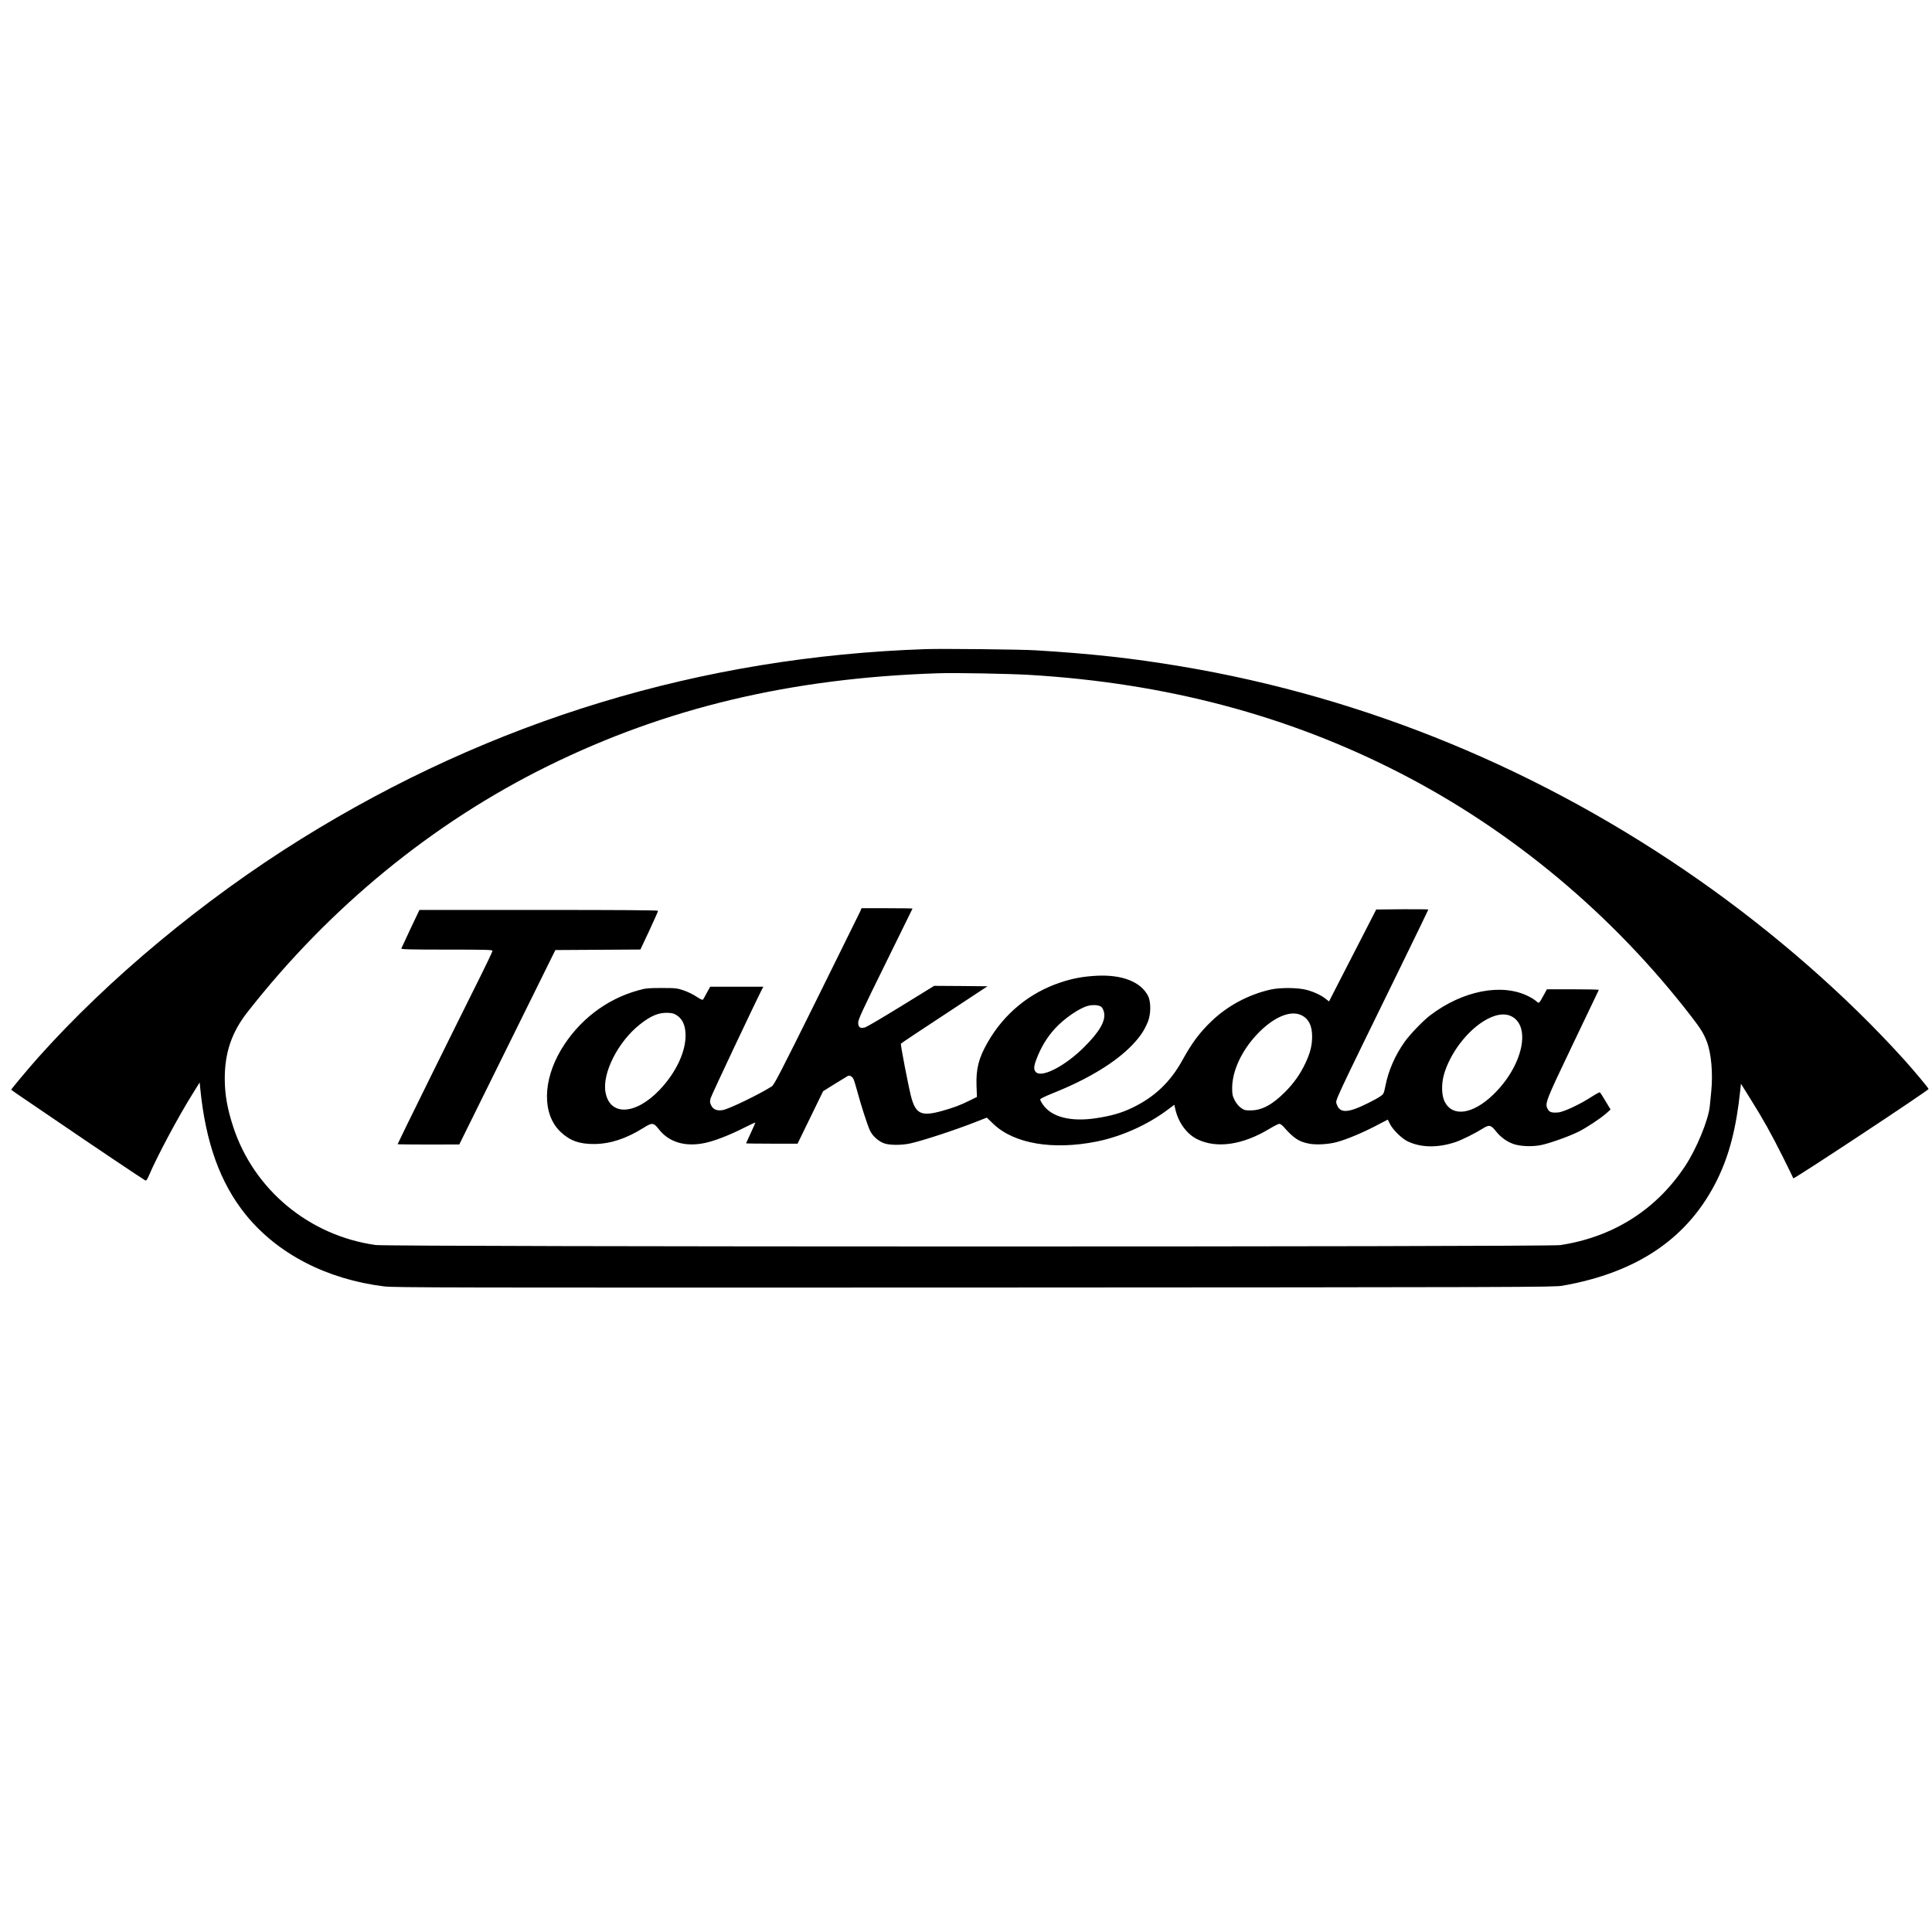
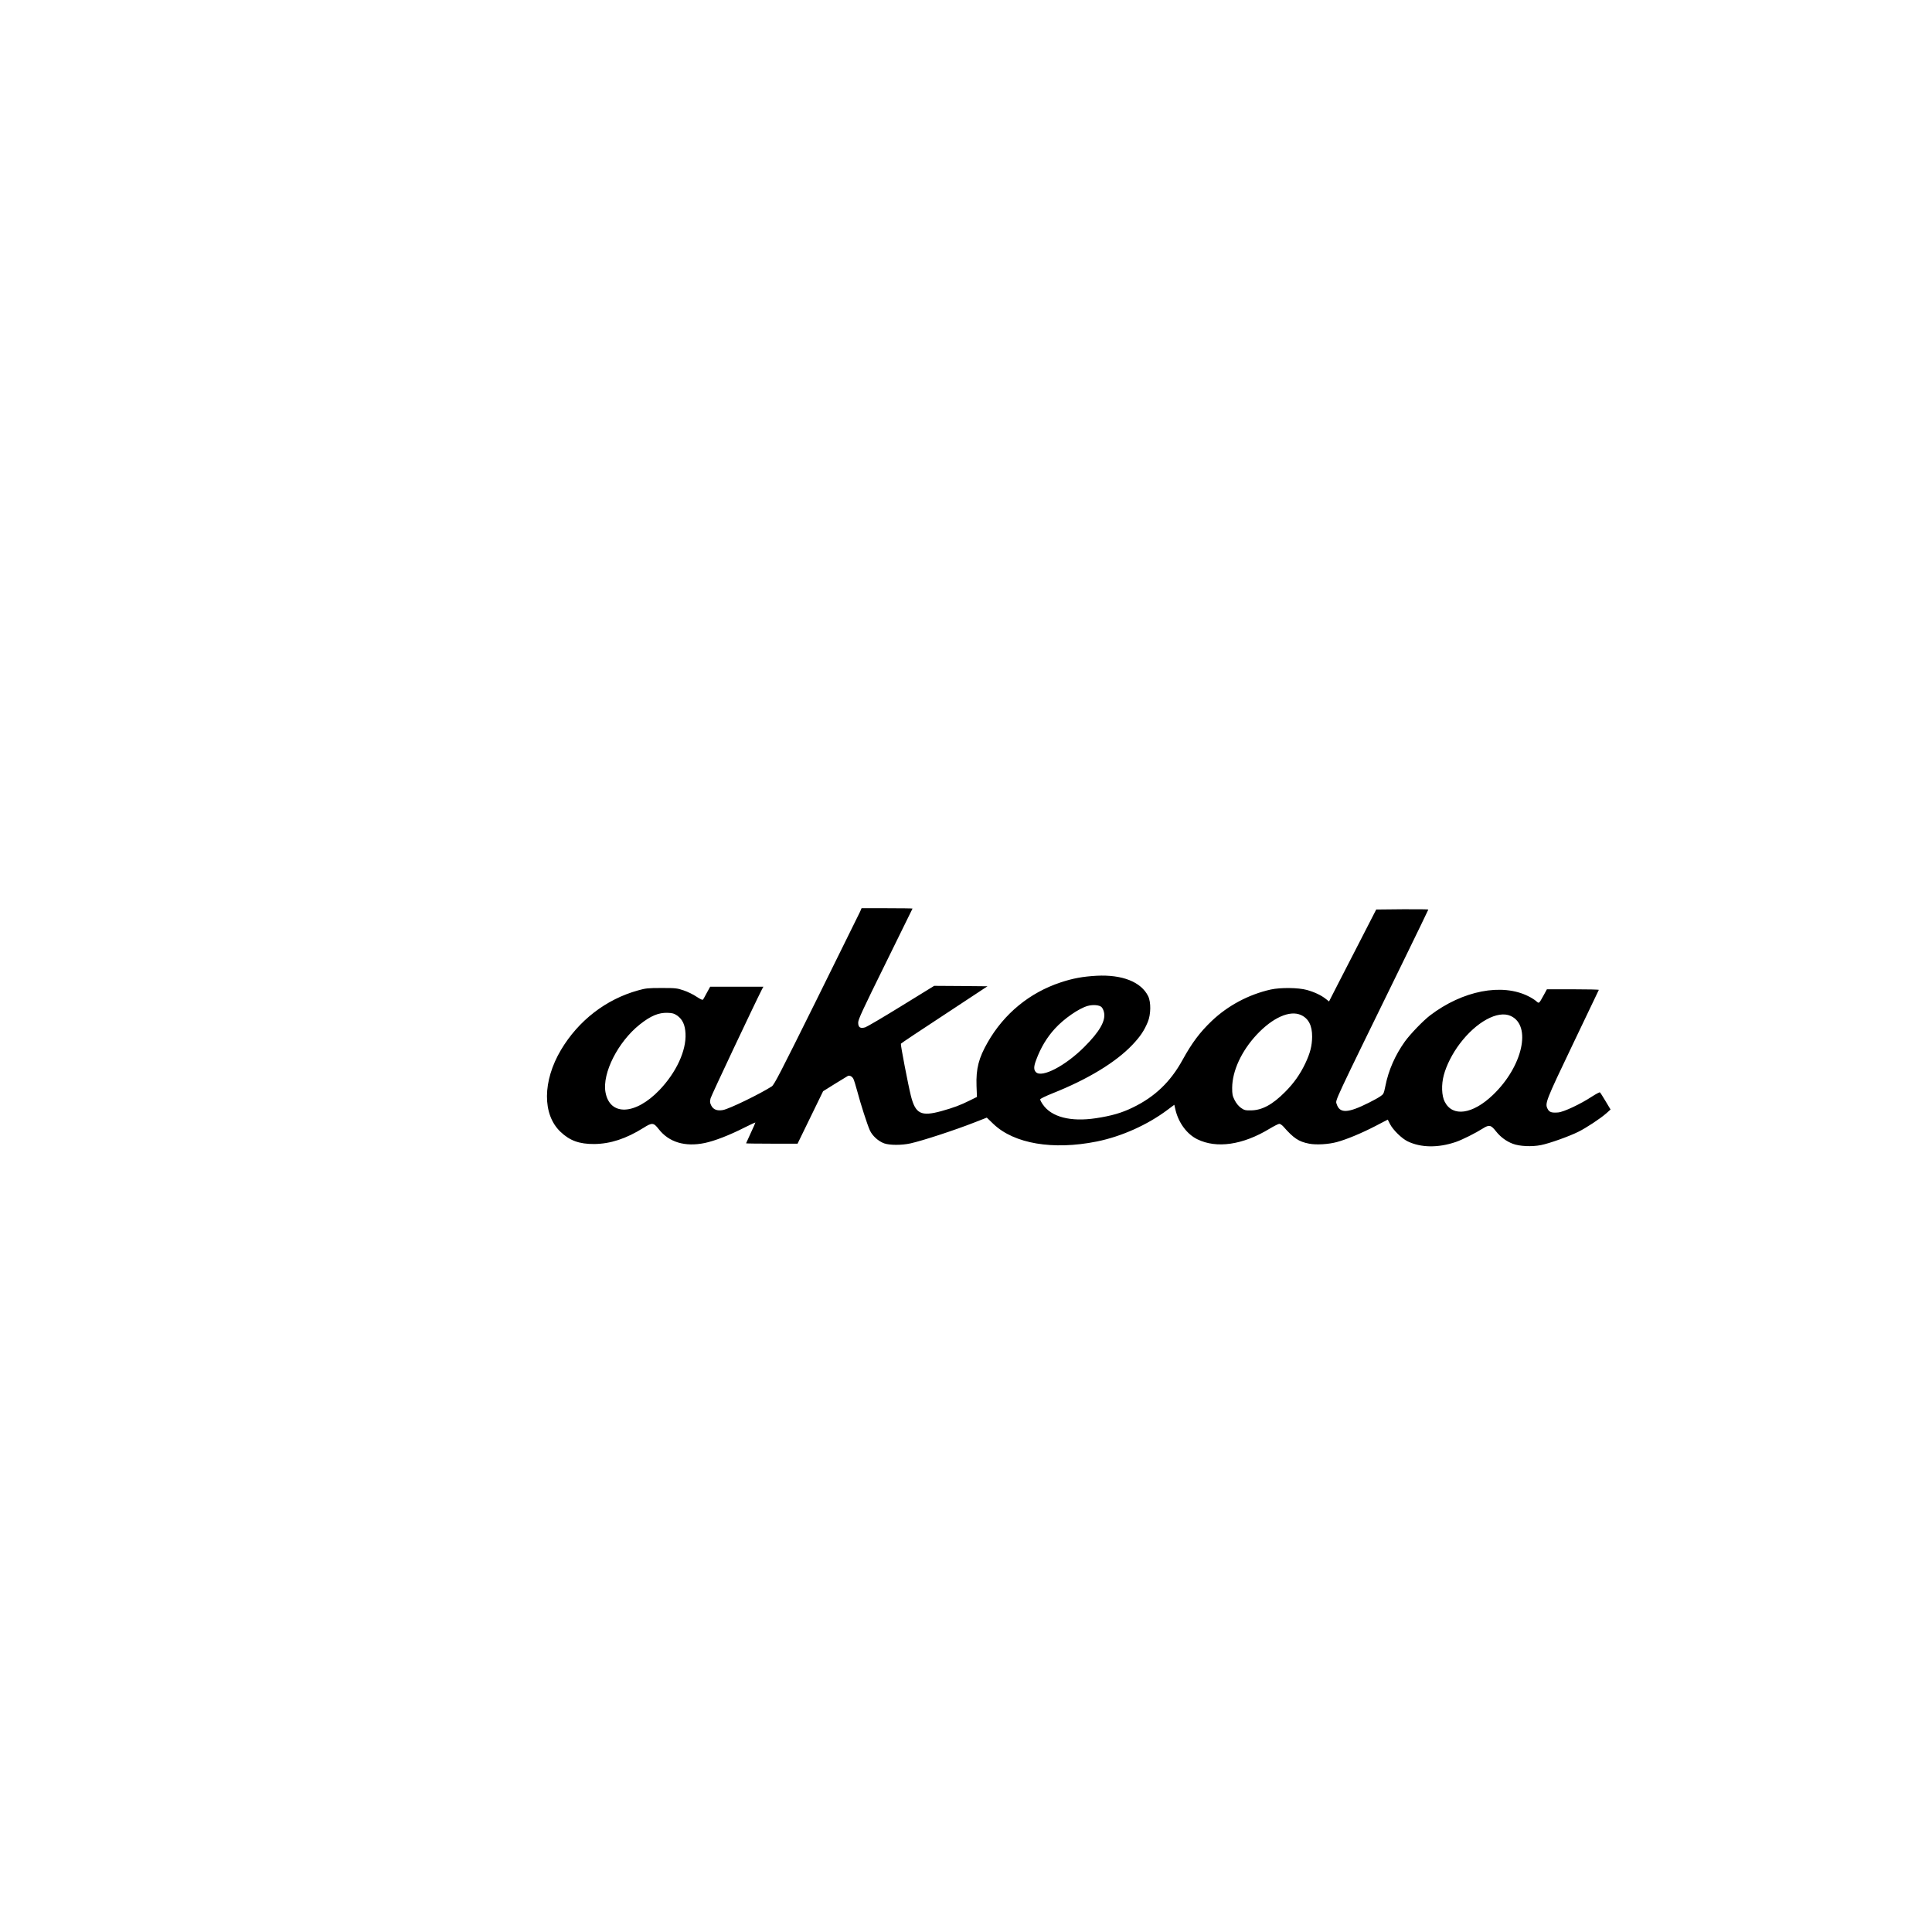
<svg xmlns="http://www.w3.org/2000/svg" version="1.0" width="2240pt" height="2240pt" viewBox="0 0 2240 2240" preserveAspectRatio="xMidYMid meet">
  <g transform="translate(0,2240) scale(0.1,-0.1)" fill="#000000" stroke="none">
-     <path d="M10735 14874 c-2604 -88 -5032 -826 -7245 -2202 -1131 -704 -2232 -1619 -3051 -2537 -111 -125 -309 -361 -309 -370 0 -2 111 -79 248 -171 136 -92 288 -195 337 -229 287 -197 956 -646 969 -651 12 -5 23 10 43 57 95 224 342 686 509 952 l79 127 7 -72 c62 -626 231 -1094 526 -1460 367 -454 937 -750 1607 -833 119 -14 723 -15 6845 -13 6359 3 6720 4 6815 21 877 154 1465 558 1796 1232 140 286 220 599 266 1035 l8 75 106 -170 c152 -242 243 -406 379 -677 65 -130 120 -243 122 -250 5 -13 1567 1019 1568 1036 0 11 -165 208 -289 346 -663 733 -1492 1459 -2366 2072 -1826 1280 -3871 2124 -6012 2482 -566 95 -1040 147 -1683 186 -173 11 -1080 20 -1275 14z m1205 -299 c1580 -95 2994 -470 4295 -1139 1303 -670 2466 -1643 3374 -2821 108 -140 143 -195 180 -291 52 -135 73 -369 51 -584 -7 -69 -14 -142 -16 -162 -15 -161 -154 -499 -289 -702 -335 -504 -834 -819 -1445 -912 -145 -22 -13578 -21 -13734 1 -770 108 -1411 639 -1651 1367 -70 214 -98 374 -99 558 -1 303 80 542 263 775 951 1215 2148 2196 3486 2855 1369 674 2816 1018 4520 1074 198 7 825 -5 1065 -19z" />
    <path d="M9971 11828 c-11 -24 -238 -484 -505 -1023 -423 -853 -490 -983 -518 -1001 -139 -89 -491 -260 -566 -274 -67 -12 -112 5 -136 53 -16 33 -17 44 -7 84 9 34 505 1085 597 1266 l15 27 -309 0 -308 0 -37 -67 c-20 -38 -40 -74 -45 -81 -6 -9 -25 -1 -76 32 -36 25 -104 58 -149 73 -77 26 -92 28 -257 28 -160 0 -184 -3 -273 -28 -371 -103 -690 -349 -893 -690 -214 -361 -217 -748 -6 -949 108 -103 218 -143 392 -142 187 2 368 61 570 187 101 64 118 62 177 -14 118 -152 305 -209 535 -161 114 24 285 90 458 178 68 34 126 61 128 60 1 -2 -22 -56 -53 -121 -30 -65 -55 -119 -55 -121 0 -2 134 -4 298 -4 l299 0 148 304 148 304 136 85 c75 46 142 87 149 91 20 12 51 -3 66 -32 8 -15 28 -81 46 -147 38 -144 114 -381 145 -450 28 -63 99 -128 168 -152 64 -22 202 -22 302 0 144 32 522 156 753 247 l133 52 77 -74 c240 -229 690 -305 1198 -203 287 58 589 193 824 370 l75 56 15 -65 c37 -148 133 -277 252 -335 224 -110 527 -66 837 122 52 31 103 57 113 57 11 0 31 -14 46 -30 121 -138 180 -177 300 -200 81 -16 225 -8 323 19 111 30 285 102 447 186 l142 74 26 -52 c35 -68 136 -167 204 -200 155 -75 355 -77 560 -7 75 26 229 103 312 156 73 46 94 42 152 -32 52 -66 119 -116 195 -145 78 -30 222 -37 329 -15 96 19 323 100 430 153 92 45 258 155 326 215 l49 44 -58 97 c-32 54 -61 100 -66 102 -4 3 -45 -19 -92 -49 -134 -88 -328 -179 -392 -184 -75 -6 -102 3 -121 40 -34 65 -26 86 291 749 164 343 300 627 302 632 2 4 -132 7 -299 7 l-303 0 -37 -68 c-58 -104 -52 -99 -89 -68 -17 15 -57 40 -88 55 -307 155 -763 66 -1141 -222 -83 -64 -228 -215 -292 -303 -112 -157 -190 -333 -226 -517 -18 -88 -21 -93 -58 -118 -21 -15 -80 -48 -131 -73 -246 -124 -341 -128 -376 -15 -15 46 -46 -21 757 1621 168 344 306 629 306 632 0 4 -136 5 -302 4 l-302 -3 -159 -310 c-87 -170 -211 -410 -274 -533 l-114 -223 -37 29 c-54 43 -130 79 -219 104 -99 28 -307 30 -421 5 -256 -58 -496 -186 -684 -365 -136 -130 -228 -252 -338 -452 -139 -253 -321 -427 -575 -550 -128 -63 -250 -98 -430 -125 -292 -44 -515 14 -614 159 -17 24 -31 51 -31 59 0 8 55 35 144 71 410 163 734 360 927 564 89 94 135 162 177 264 36 86 38 229 4 298 -81 165 -300 252 -596 237 -162 -9 -277 -30 -421 -78 -358 -119 -653 -361 -843 -693 -105 -183 -137 -307 -130 -507 l5 -127 -85 -42 c-108 -54 -187 -83 -326 -122 -237 -65 -302 -33 -355 177 -32 128 -122 595 -116 604 2 5 230 157 505 337 l499 329 -309 3 -309 2 -380 -234 c-209 -129 -398 -240 -419 -247 -58 -17 -82 -1 -82 55 0 36 49 142 315 681 173 351 315 639 315 641 0 2 -133 4 -295 4 l-296 0 -18 -42z m2801 -1105 c11 -11 24 -38 28 -60 22 -97 -50 -224 -230 -403 -217 -217 -490 -360 -559 -291 -27 27 -27 65 3 143 52 141 125 262 218 363 104 114 276 233 378 262 62 17 137 11 162 -14z m-4920 -98 c61 -44 91 -107 96 -209 10 -197 -107 -450 -302 -654 -280 -292 -576 -304 -626 -25 -39 220 145 584 398 785 127 101 219 139 324 135 56 -2 74 -8 110 -32z m7233 6 c87 -40 129 -123 128 -251 -1 -105 -22 -188 -78 -307 -60 -127 -134 -232 -235 -333 -147 -148 -268 -213 -397 -214 -64 -1 -76 2 -115 29 -28 21 -53 50 -73 89 -26 52 -29 68 -29 145 2 196 108 425 284 614 186 199 386 288 515 228z m2430 -10 c246 -111 139 -587 -206 -916 -235 -225 -467 -258 -558 -80 -37 70 -41 201 -11 311 31 115 99 249 185 363 191 253 441 390 590 322z" />
-     <path d="M4760 11633 c-56 -120 -105 -224 -107 -230 -4 -10 105 -13 526 -13 456 0 531 -2 531 -14 0 -8 -61 -138 -136 -288 -327 -654 -964 -1946 -964 -1954 0 -2 161 -4 358 -4 l357 1 557 1127 557 1127 493 3 493 3 103 219 c56 121 102 224 102 230 0 7 -449 10 -1384 10 l-1383 0 -103 -217z" />
  </g>
</svg>